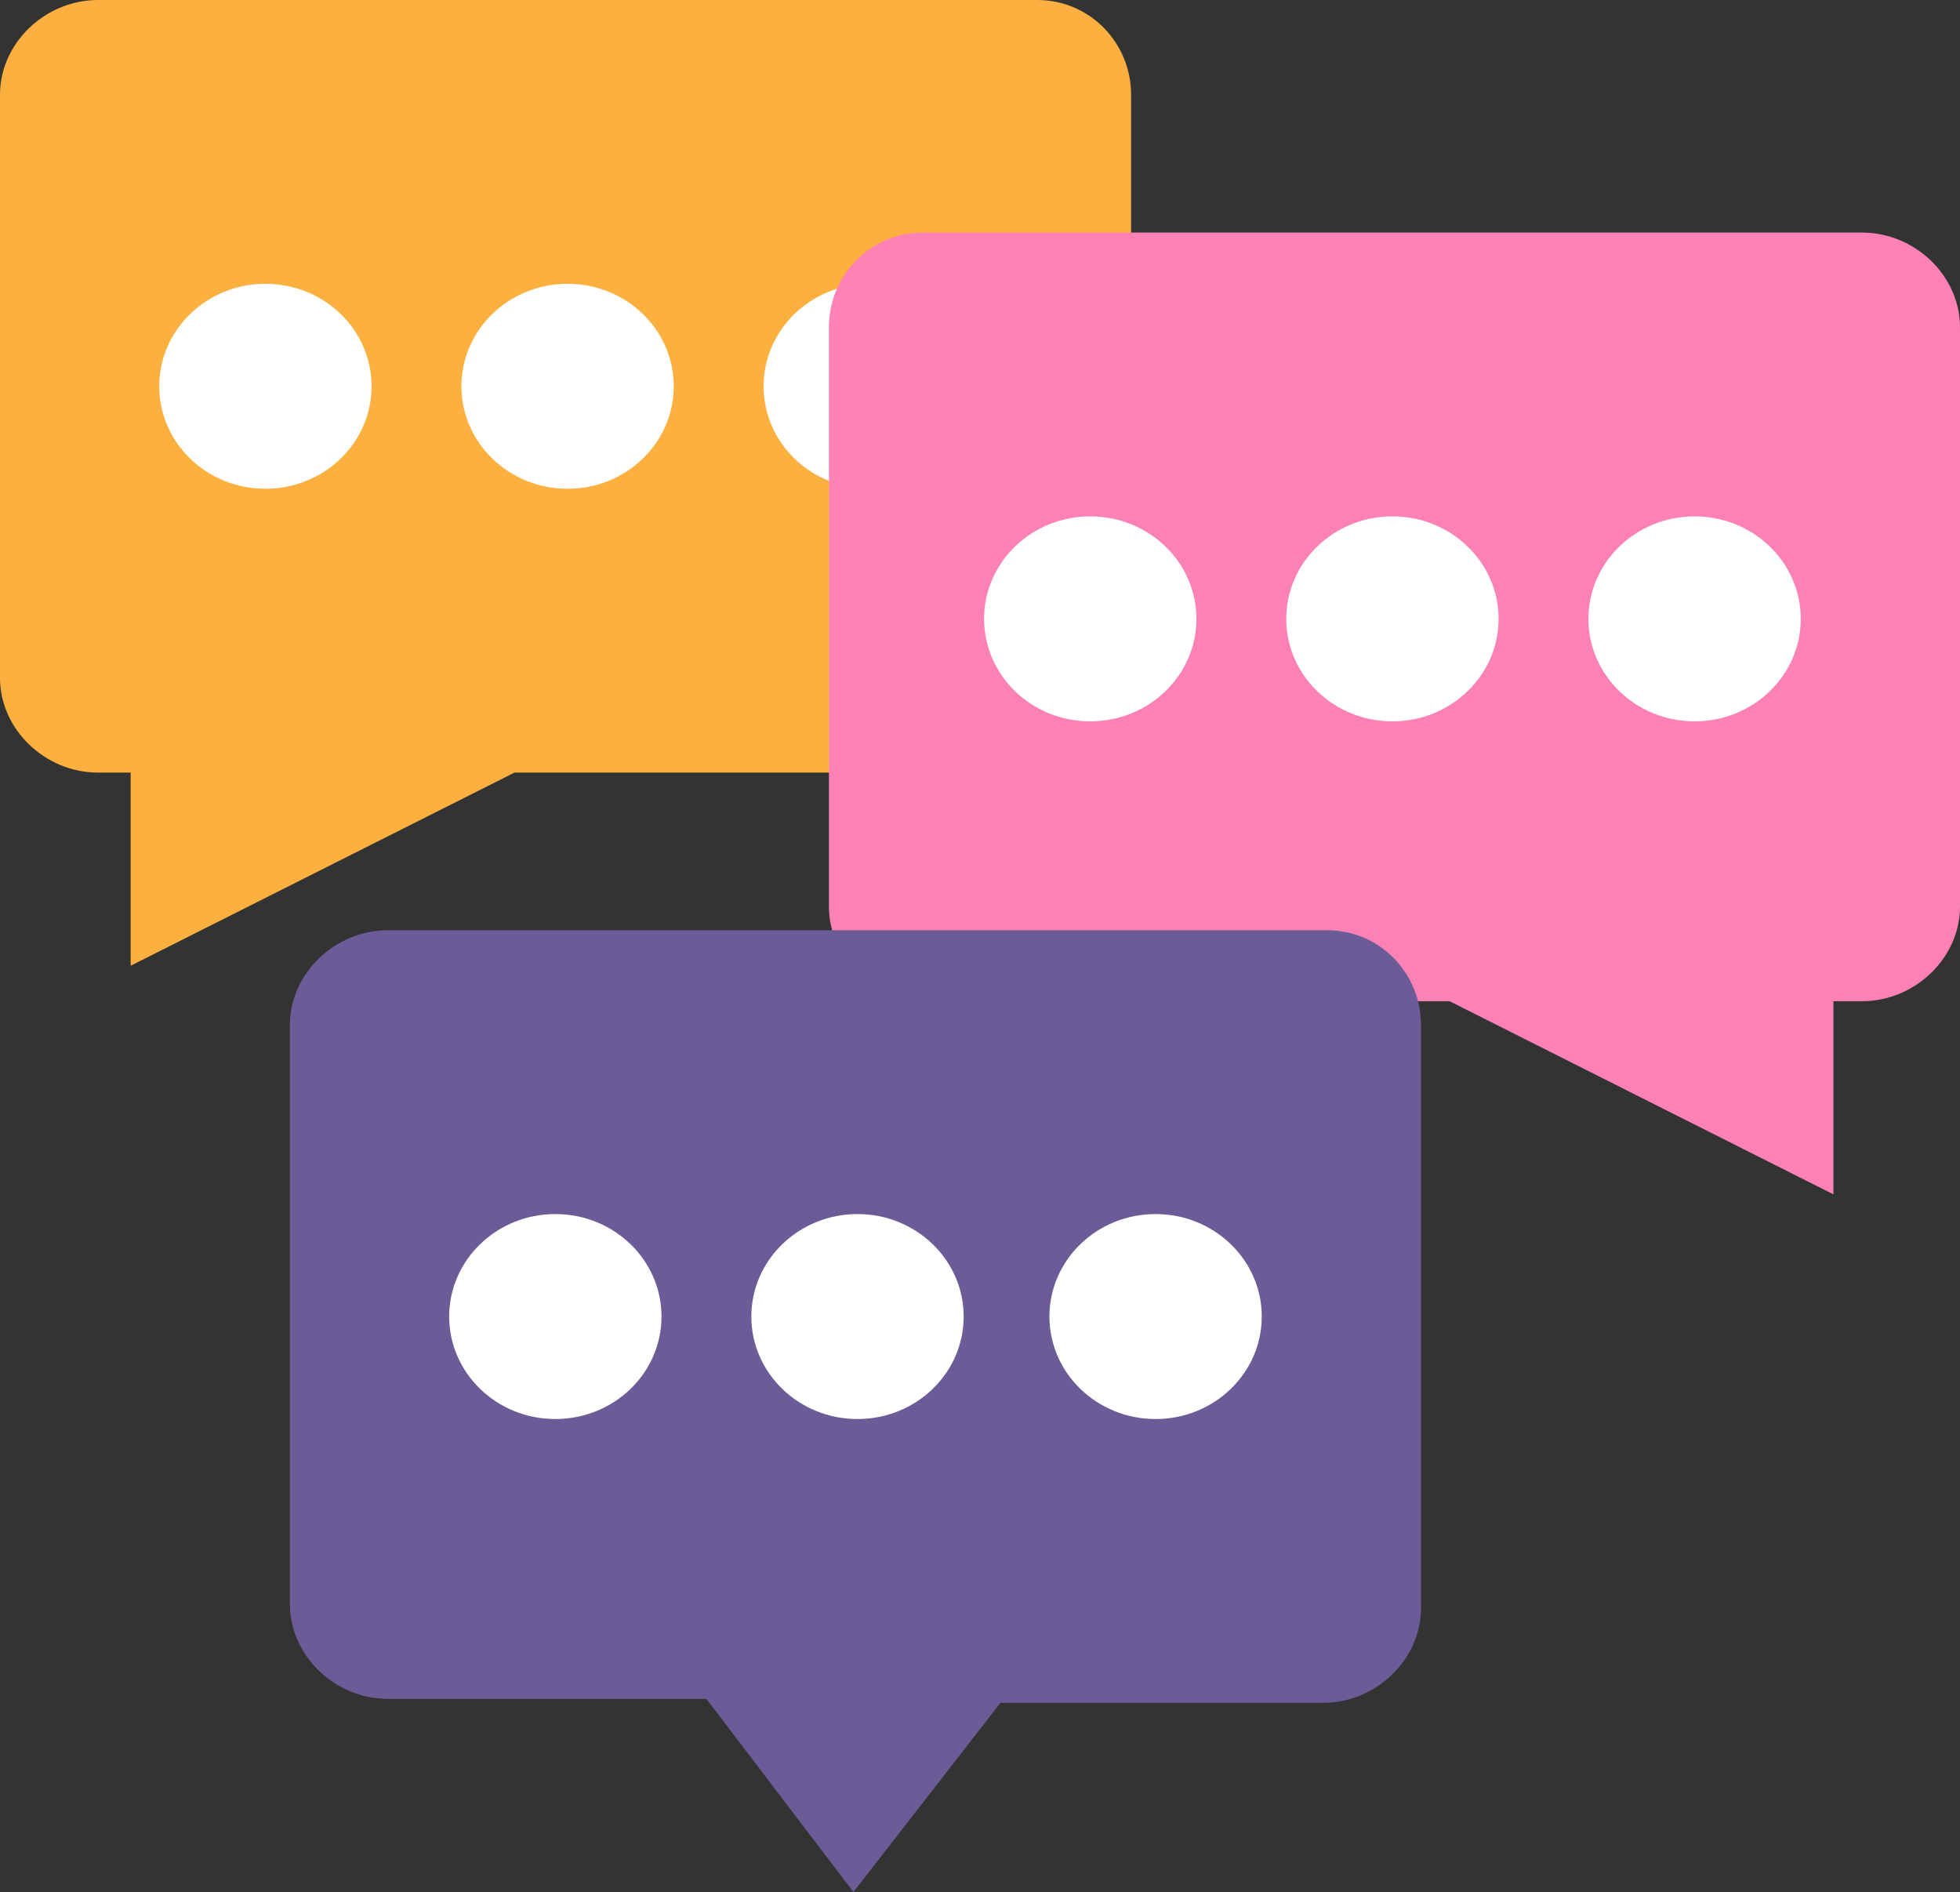
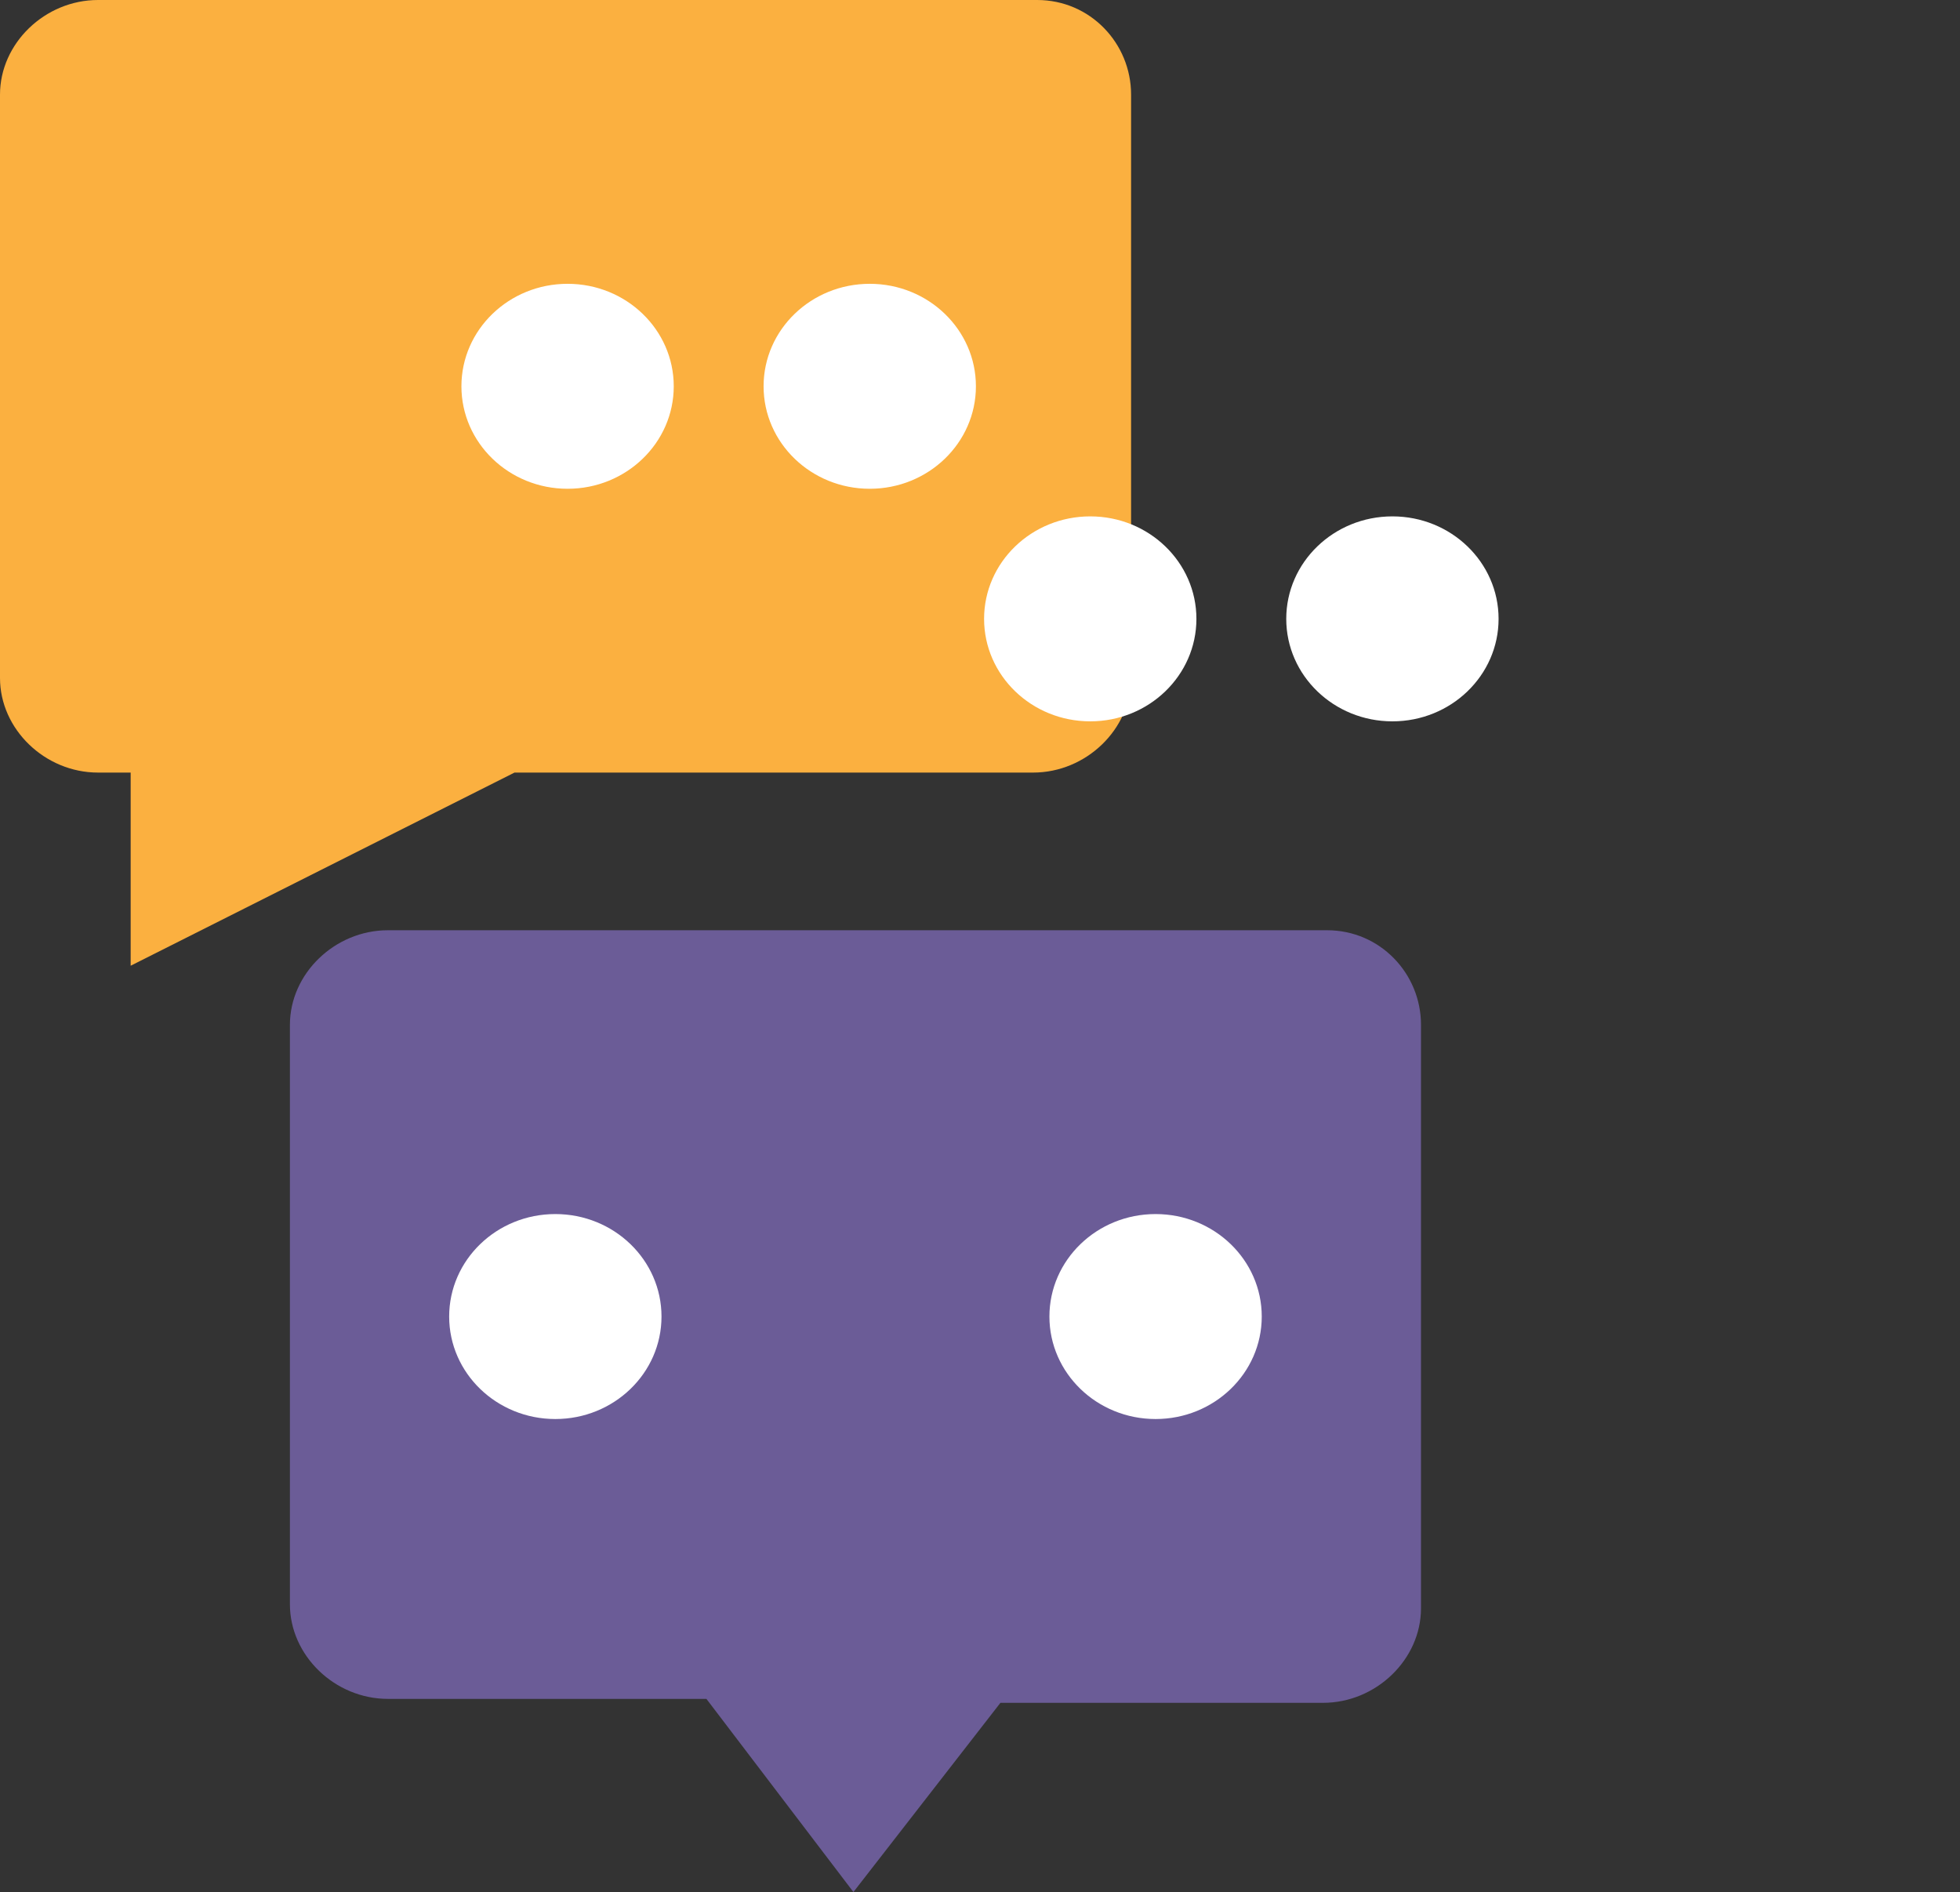
<svg xmlns="http://www.w3.org/2000/svg" width="460" height="444" viewBox="0 0 460 444" fill="none">
  <rect x="0" y="0" width="460" height="444" fill="#333333" stroke="none" />
  <g>
    <path d="M265.459 22.2V159.1C265.459 171.126 254.917 181.3 242.459 181.3H120.75L30.666 226.625V181.299H23C10.541 181.299 0 171.125 0 159.099V22.2C0 10.175 10.541 0 23 0H243.416C255.875 0 265.459 10.175 265.459 22.2Z" fill="#FBB040" />
-     <path d="M62.291 114.7C76.052 114.7 87.208 103.932 87.208 90.65C87.208 77.368 76.052 66.6 62.291 66.6C48.53 66.6 37.375 77.368 37.375 90.65C37.375 103.932 48.53 114.7 62.291 114.7Z" fill="white" />
    <path d="M133.209 114.7C146.97 114.7 158.125 103.932 158.125 90.65C158.125 77.368 146.97 66.6 133.209 66.6C119.448 66.6 108.292 77.368 108.292 90.65C108.292 103.932 119.448 114.7 133.209 114.7Z" fill="white" />
    <path d="M204.125 114.7C217.886 114.7 229.041 103.932 229.041 90.65C229.041 77.368 217.886 66.6 204.125 66.6C190.364 66.6 179.208 77.368 179.208 90.65C179.208 103.932 190.364 114.7 204.125 114.7Z" fill="white" />
    <animate attributeName="opacity" values="0;0;0;1;1;1" dur="1.8s" />
  </g>
  <g>
-     <path d="M194.541 76.777V212.752C194.541 224.777 205.083 234.952 217.541 234.952H340.208L430.291 280.277V234.952H437C449.459 234.952 460 224.777 460 212.752V76.777C460 64.751 449.459 54.577 437 54.577H216.584C204.125 54.577 194.541 64.752 194.541 76.777Z" fill="#FC82B6" />
-     <path d="M397.709 169.277C411.47 169.277 422.625 158.509 422.625 145.227C422.625 131.945 411.47 121.177 397.709 121.177C383.948 121.177 372.792 131.945 372.792 145.227C372.792 158.509 383.948 169.277 397.709 169.277Z" fill="white" />
    <path d="M326.791 169.277C340.552 169.277 351.708 158.509 351.708 145.227C351.708 131.945 340.552 121.177 326.791 121.177C313.03 121.177 301.875 131.945 301.875 145.227C301.875 158.509 313.03 169.277 326.791 169.277Z" fill="white" />
    <path d="M255.875 169.277C269.636 169.277 280.791 158.509 280.791 145.227C280.791 131.945 269.636 121.177 255.875 121.177C242.114 121.177 230.959 131.945 230.959 145.227C230.959 158.509 242.114 169.277 255.875 169.277Z" fill="white" />
    <animate attributeName="opacity" values="0;0;0;1;1;1" dur="0.6s" />
  </g>
  <g>
    <path d="M333.5 240.499V377.4C333.5 389.425 322.959 399.6 310.5 399.6H234.792L200.292 444L165.792 398.674H91.041C78.583 398.674 68.041 388.5 68.041 376.474V240.499C68.041 228.474 78.583 218.299 91.041 218.299H311.458C323.917 218.299 333.5 228.475 333.5 240.499Z" fill="#6B5C97" />
    <path d="M271.208 333.001C284.969 333.001 296.125 322.233 296.125 308.951C296.125 295.669 284.969 284.901 271.208 284.901C257.447 284.901 246.292 295.669 246.292 308.951C246.292 322.233 257.447 333.001 271.208 333.001Z" fill="white" />
-     <path d="M201.25 333.001C215.011 333.001 226.166 322.233 226.166 308.951C226.166 295.669 215.011 284.901 201.25 284.901C187.489 284.901 176.334 295.669 176.334 308.951C176.334 322.233 187.489 333.001 201.25 333.001Z" fill="white" />
    <path d="M130.333 333.001C144.094 333.001 155.25 322.233 155.25 308.951C155.25 295.669 144.094 284.901 130.333 284.901C116.572 284.901 105.417 295.669 105.417 308.951C105.417 322.233 116.572 333.001 130.333 333.001Z" fill="white" />
    <animate attributeName="opacity" values="0;0;0;1;1;1" dur="1.2s" />
  </g>
</svg>